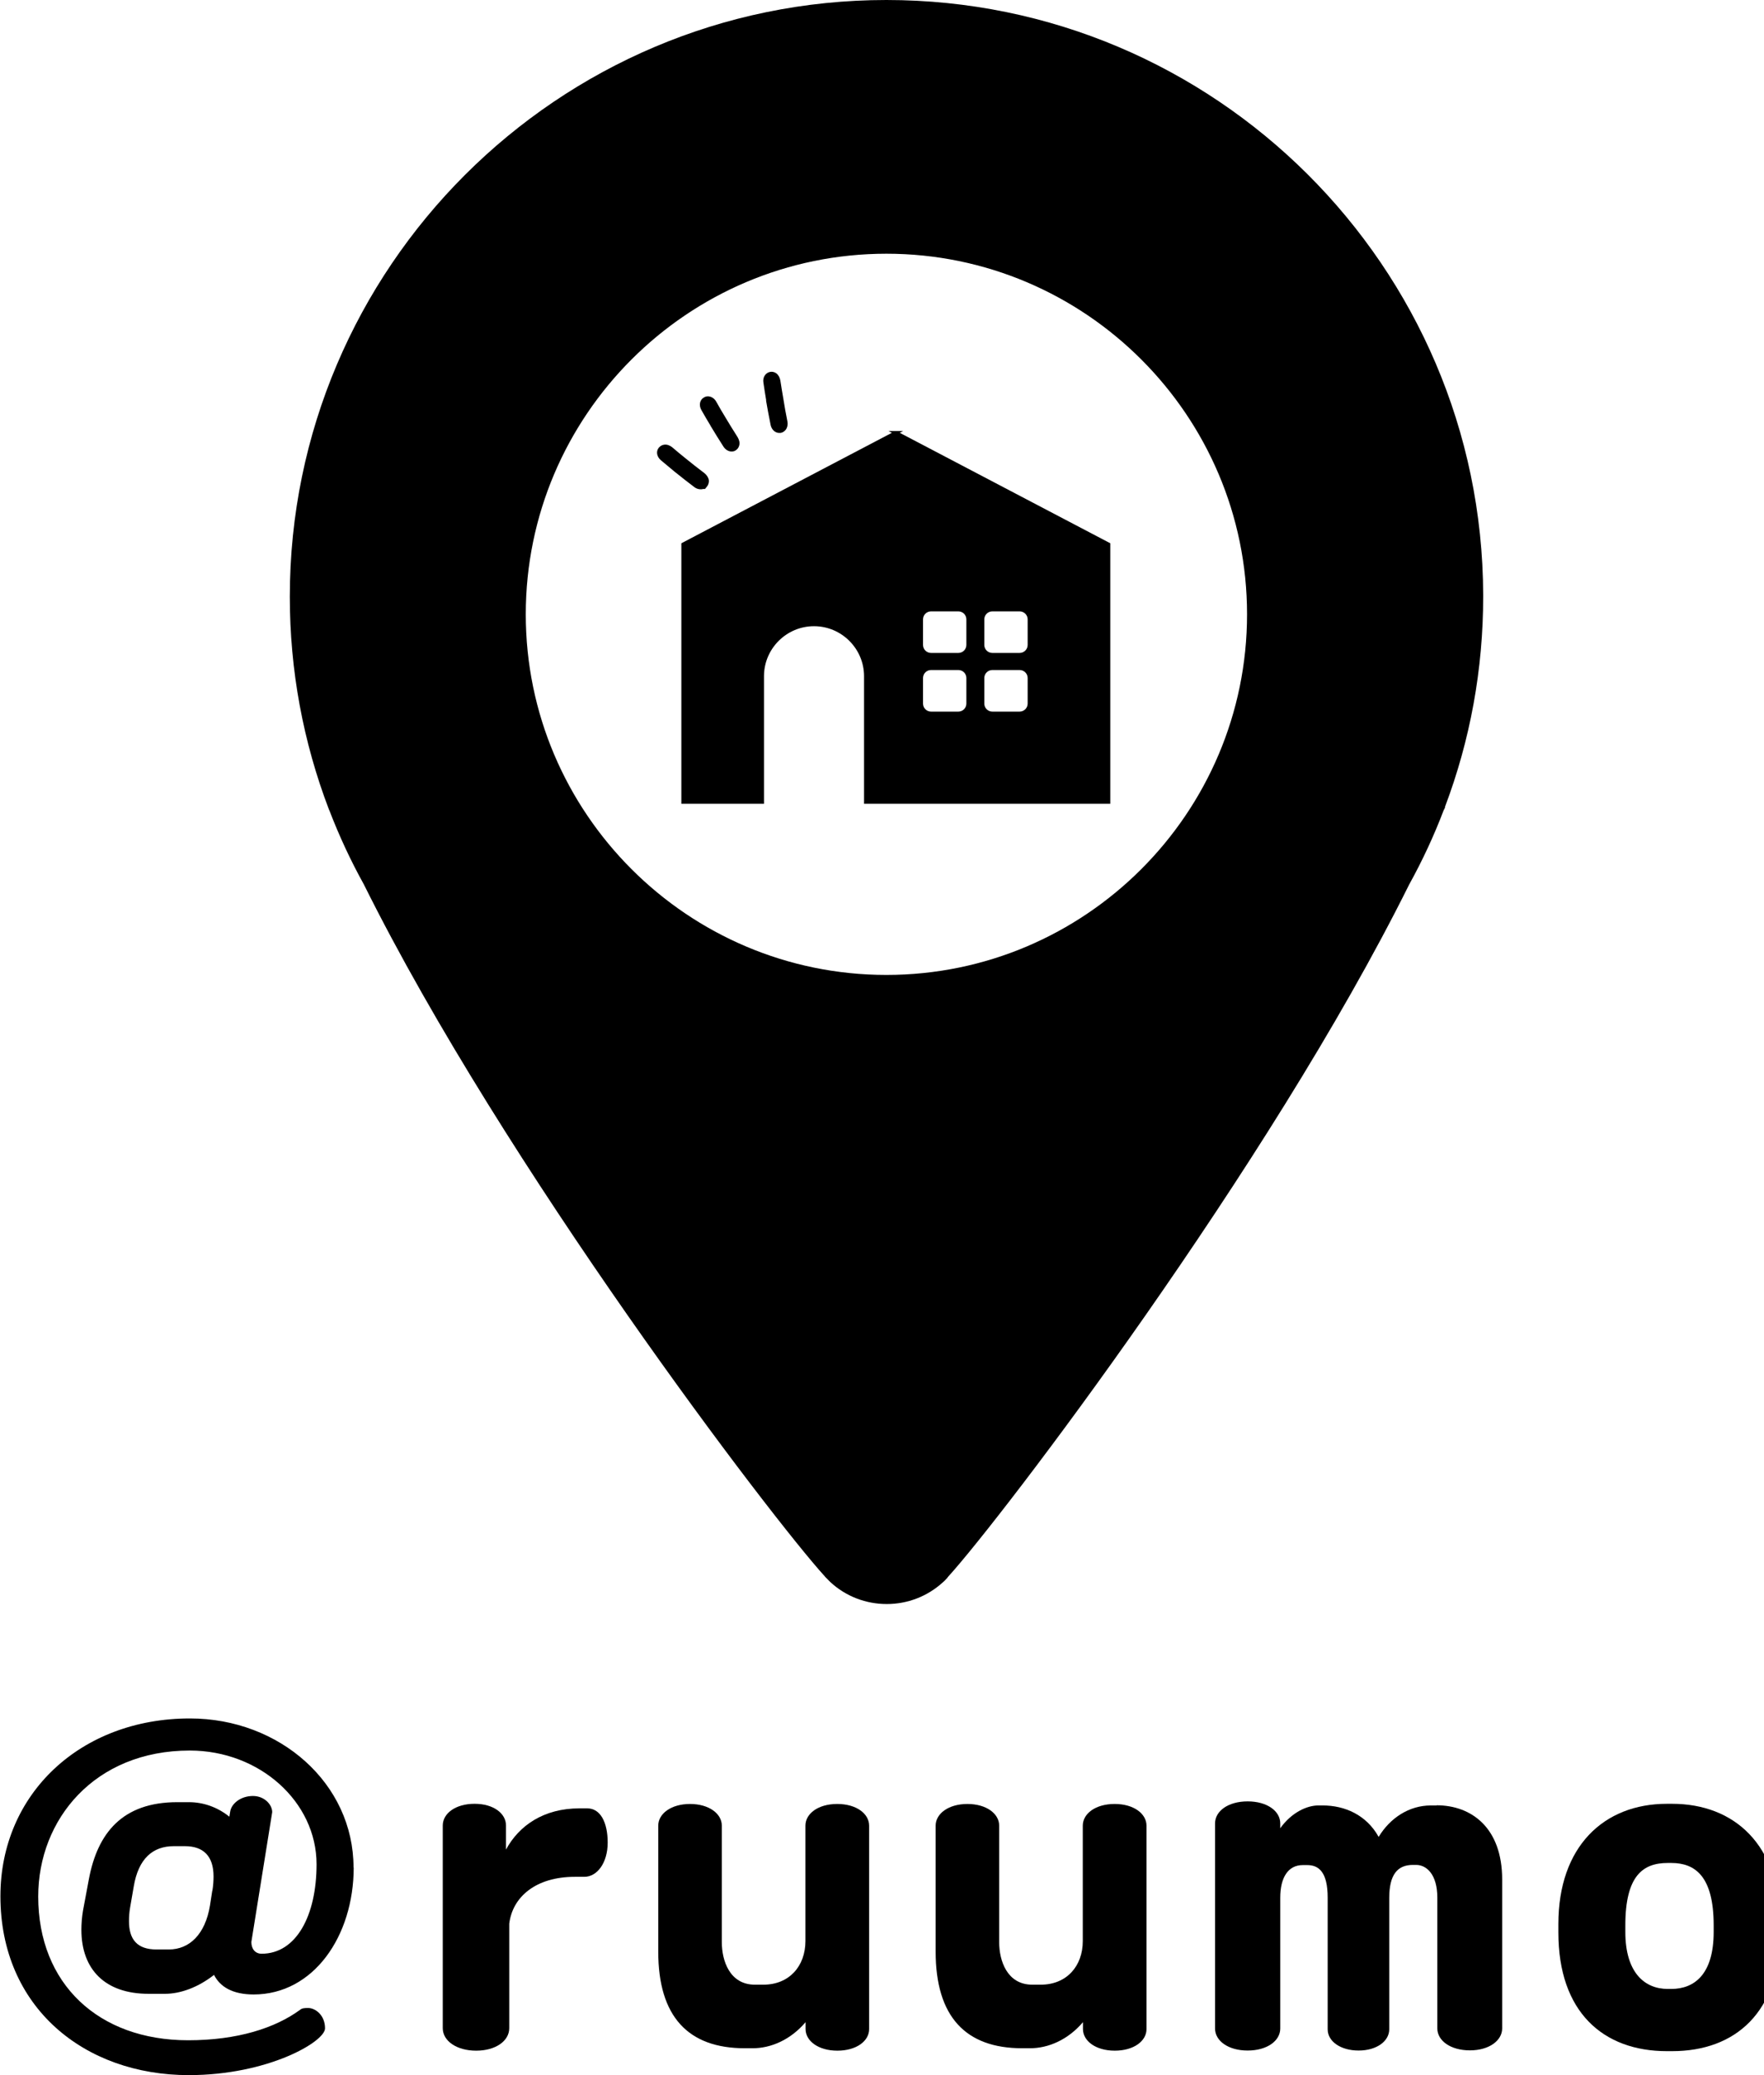
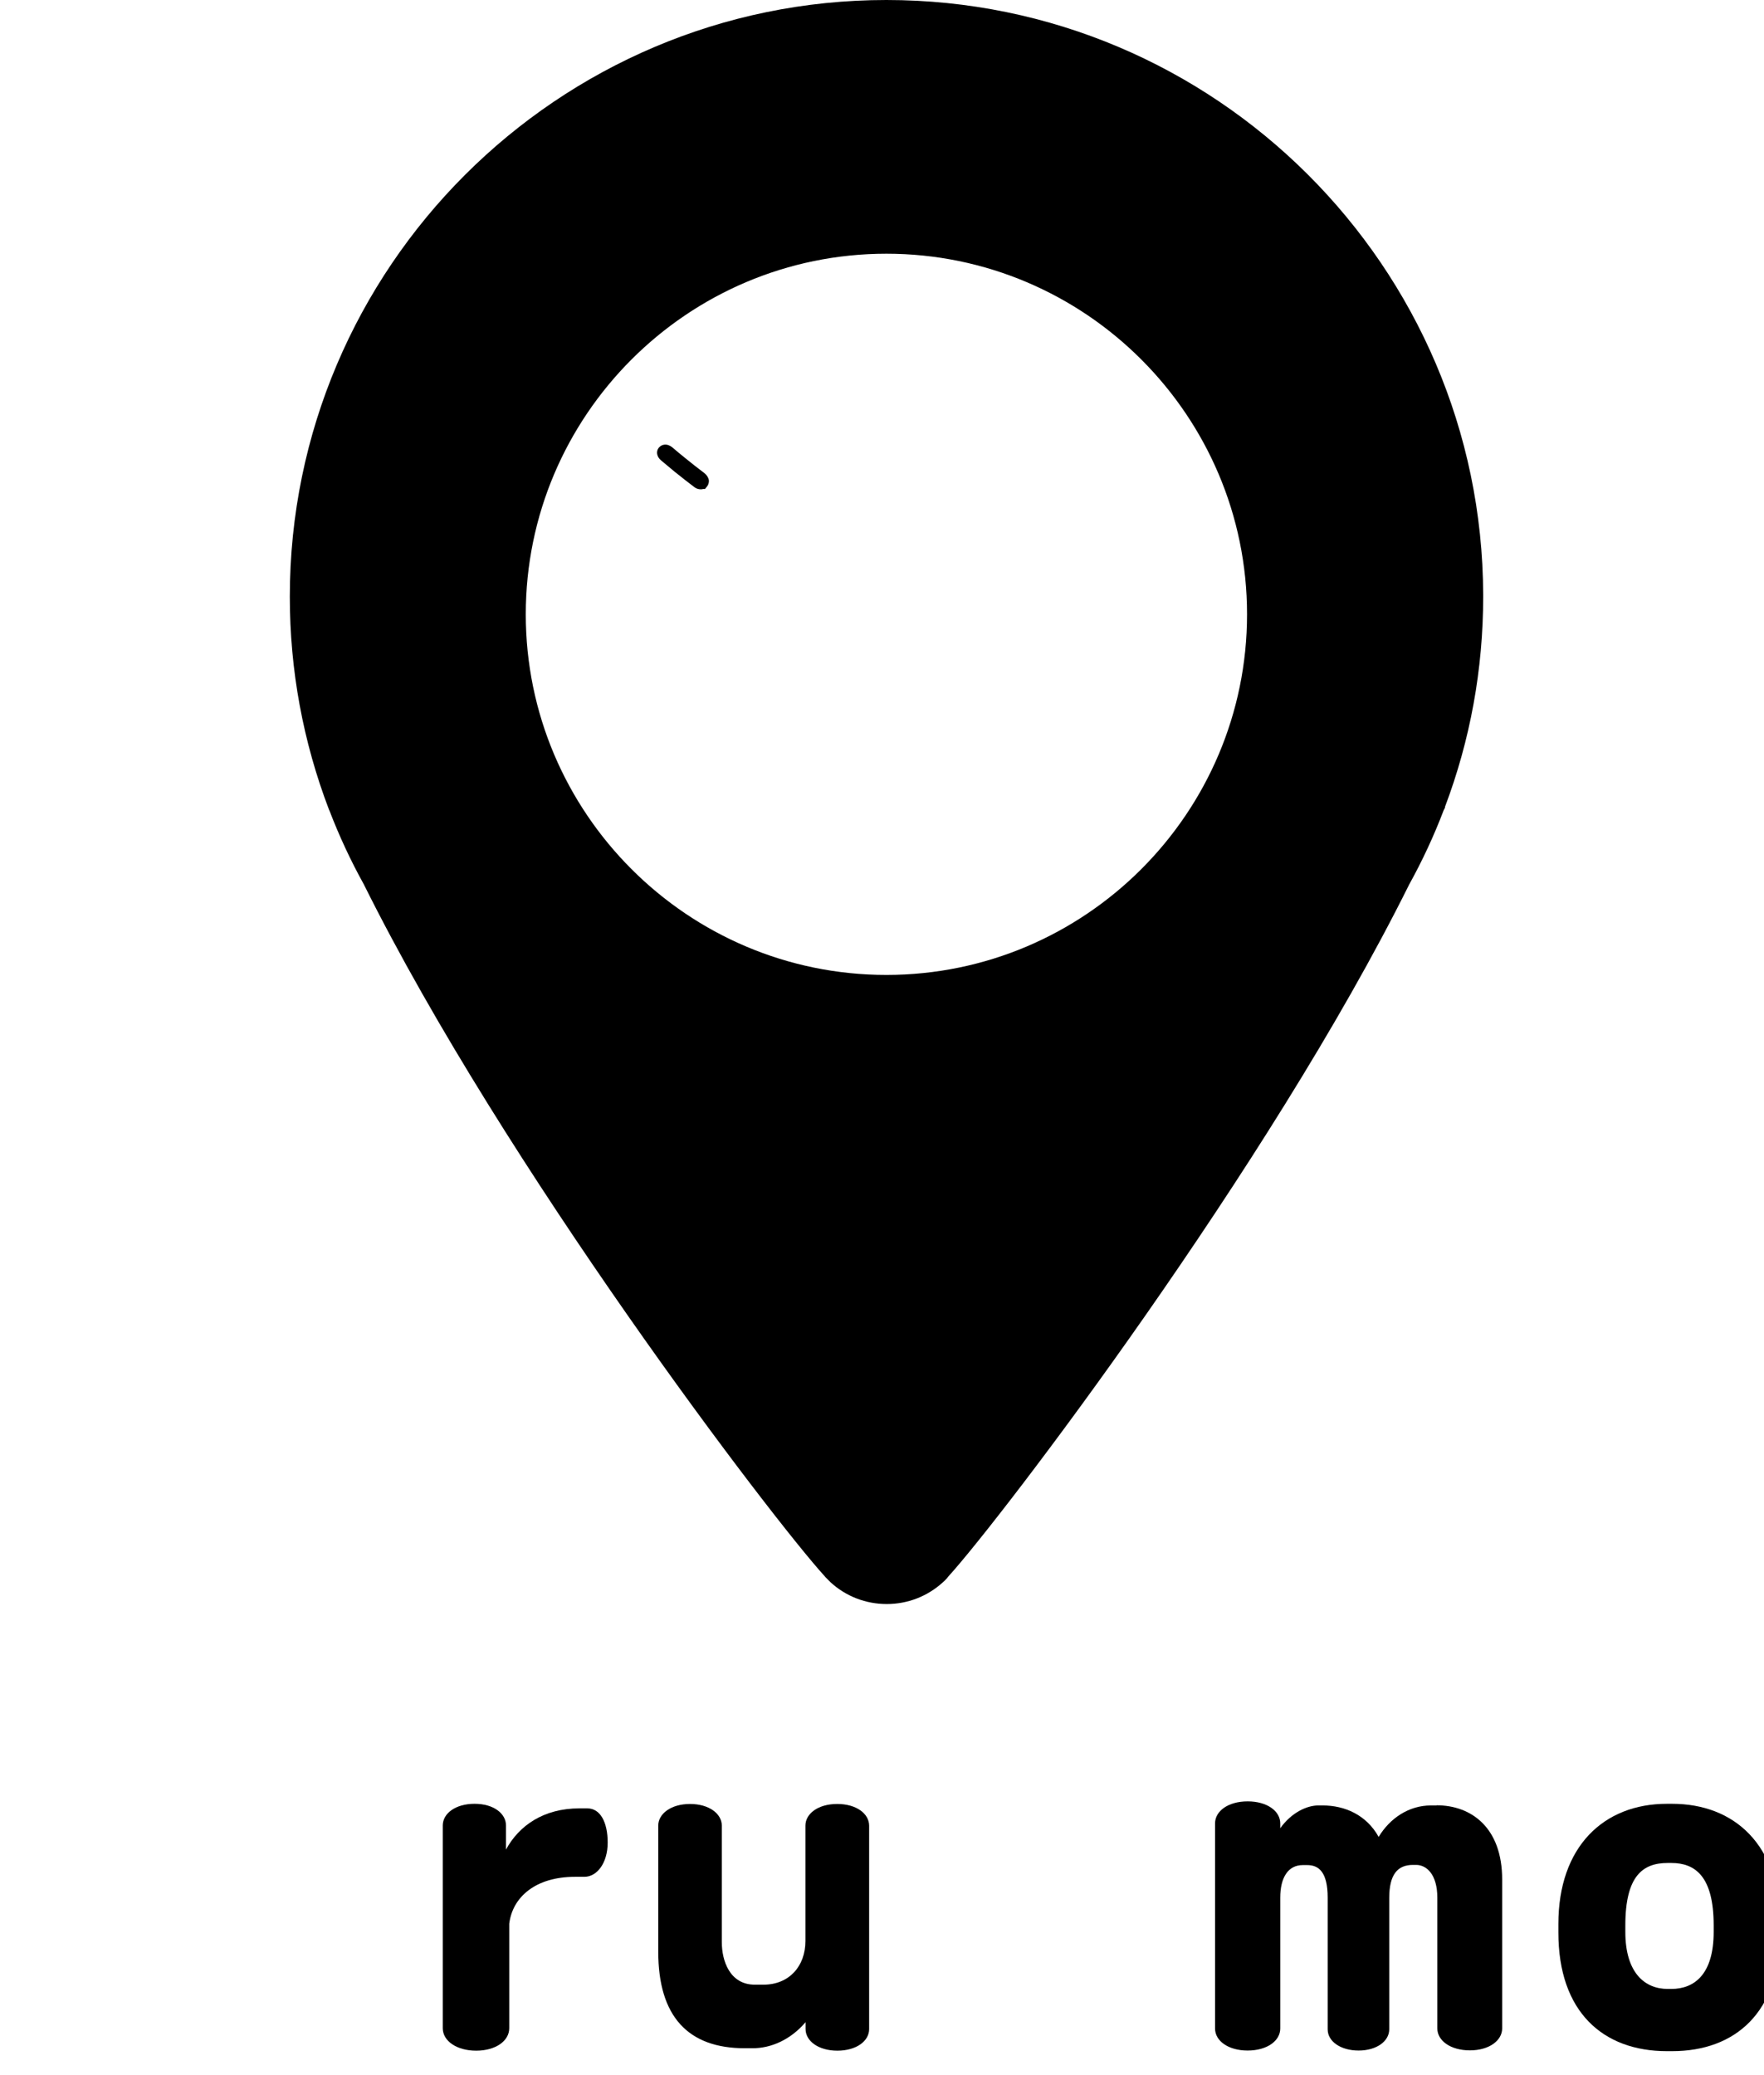
<svg xmlns="http://www.w3.org/2000/svg" width="51" height="60" viewBox="0 0 51 60" fill="none">
  <path d="M27.39 45.616C27.39 45.616 27.408 45.597 27.413 45.588L27.422 45.578C28.944 43.906 36.676 33.757 40.742 25.574C41.123 24.886 41.458 24.165 41.736 23.435C41.736 23.43 41.74 23.421 41.745 23.416L41.783 23.34H41.773C42.508 21.395 42.881 19.35 42.881 17.248V17.197C42.852 7.708 35.126 0 25.627 0C16.129 0 8.379 7.741 8.379 17.253C8.379 19.373 8.761 21.446 9.514 23.416L9.524 23.435C9.806 24.17 10.141 24.89 10.518 25.569C14.589 33.757 22.32 43.906 23.842 45.574C23.851 45.583 23.856 45.593 23.865 45.602L23.875 45.611C23.941 45.682 23.988 45.724 24.016 45.753C24.459 46.158 25.034 46.379 25.637 46.379C26.24 46.379 26.81 46.158 27.253 45.757C27.286 45.729 27.333 45.687 27.394 45.616H27.39ZM36.054 17.762C36.054 23.51 31.375 28.189 25.627 28.189C19.88 28.189 15.201 23.51 15.201 17.762C15.201 12.014 19.88 7.336 25.627 7.336C31.375 7.336 36.054 12.014 36.054 17.762Z" fill="black" />
-   <path d="M26.111 12.462H25.687L25.786 12.514L19.699 15.708V23.241H22.088V19.552C22.088 18.756 22.738 18.106 23.534 18.106C24.331 18.106 24.981 18.756 24.981 19.552V23.241H32.1V15.708L26.012 12.514L26.111 12.462ZM27.709 18.879H26.917C26.79 18.879 26.686 18.775 26.686 18.648V17.908C26.686 17.781 26.79 17.677 26.917 17.677H27.709C27.836 17.677 27.939 17.781 27.939 17.908V18.648C27.939 18.775 27.836 18.879 27.709 18.879ZM26.917 19.373H27.709C27.836 19.373 27.939 19.477 27.939 19.604V20.344C27.939 20.471 27.836 20.575 27.709 20.575H26.917C26.79 20.575 26.686 20.471 26.686 20.344V19.604C26.686 19.477 26.79 19.373 26.917 19.373ZM29.48 18.879H28.689C28.561 18.879 28.458 18.775 28.458 18.648V17.908C28.458 17.781 28.561 17.677 28.689 17.677H29.48C29.607 17.677 29.711 17.781 29.711 17.908V18.648C29.711 18.775 29.607 18.879 29.48 18.879ZM28.689 19.373H29.48C29.607 19.373 29.711 19.477 29.711 19.604V20.344C29.711 20.471 29.607 20.575 29.48 20.575H28.689C28.561 20.575 28.458 20.471 28.458 20.344V19.604C28.458 19.477 28.561 19.373 28.689 19.373Z" fill="black" />
-   <path d="M22.147 11.576C22.185 11.797 22.227 12.028 22.279 12.283C22.307 12.424 22.411 12.518 22.529 12.518C22.529 12.518 22.538 12.518 22.543 12.518H22.566C22.628 12.509 22.684 12.471 22.722 12.419C22.764 12.358 22.783 12.269 22.764 12.179C22.722 11.967 22.679 11.736 22.642 11.496C22.613 11.326 22.585 11.161 22.562 11.006C22.547 10.916 22.505 10.841 22.444 10.794C22.392 10.756 22.326 10.742 22.27 10.752C22.133 10.775 22.043 10.912 22.072 11.067C22.095 11.232 22.123 11.402 22.152 11.576H22.147Z" fill="black" />
-   <path d="M20.539 12.306C20.661 12.509 20.784 12.707 20.916 12.914C20.982 13.013 21.071 13.055 21.151 13.055C21.194 13.055 21.236 13.046 21.269 13.022C21.321 12.989 21.359 12.938 21.373 12.876C21.392 12.801 21.373 12.721 21.326 12.641C21.189 12.424 21.071 12.236 20.963 12.052C20.873 11.906 20.789 11.76 20.713 11.623C20.671 11.543 20.6 11.486 20.529 11.468C20.468 11.449 20.402 11.458 20.346 11.496C20.228 11.566 20.2 11.722 20.28 11.859C20.36 12.005 20.449 12.151 20.539 12.302V12.306Z" fill="black" />
  <path d="M20.259 14.148C20.259 14.148 20.302 14.148 20.325 14.139H20.382L20.443 14.064C20.481 14.017 20.5 13.95 20.495 13.889C20.485 13.814 20.438 13.739 20.368 13.682C20.165 13.527 19.986 13.39 19.821 13.253C19.689 13.145 19.557 13.041 19.435 12.933C19.364 12.876 19.284 12.848 19.209 12.857C19.147 12.862 19.091 12.895 19.049 12.942C18.959 13.051 18.987 13.206 19.11 13.31C19.237 13.418 19.369 13.527 19.506 13.64C19.718 13.809 19.901 13.955 20.071 14.082C20.132 14.13 20.198 14.148 20.259 14.148Z" fill="black" />
-   <path d="M10.221 53.998C10.221 51.566 8.087 49.687 5.491 49.687C2.334 49.687 0.012 51.863 0.012 54.827C0.012 58.04 2.438 60 5.458 60C7.748 60 9.397 59.034 9.397 58.648C9.397 58.261 9.114 58.059 8.907 58.059C8.784 58.059 8.728 58.068 8.671 58.115C7.955 58.638 6.867 58.992 5.439 58.992C2.843 58.992 1.105 57.357 1.105 54.836C1.105 52.603 2.74 50.615 5.486 50.615C7.508 50.615 9.152 52.099 9.152 53.903C9.152 55.392 8.563 56.49 7.564 56.49C7.38 56.49 7.267 56.353 7.267 56.151L7.87 52.396C7.87 52.179 7.644 51.929 7.314 51.929C6.952 51.929 6.688 52.155 6.655 52.382L6.631 52.528C6.292 52.254 5.882 52.108 5.463 52.108H5.124C3.536 52.108 2.82 53.004 2.57 54.332L2.4 55.241C2.367 55.435 2.353 55.628 2.353 55.797C2.353 56.942 3.036 57.649 4.294 57.649H4.77C5.227 57.649 5.736 57.456 6.188 57.102C6.358 57.442 6.721 57.668 7.333 57.668C9.058 57.668 10.226 55.99 10.226 53.993L10.221 53.998ZM6.137 54.667L6.071 55.095C5.934 55.925 5.482 56.367 4.879 56.367H4.525C3.96 56.367 3.729 56.071 3.729 55.548C3.729 55.425 3.738 55.288 3.762 55.152L3.866 54.549C4.002 53.734 4.422 53.38 5.025 53.38H5.345C5.877 53.38 6.174 53.663 6.174 54.257C6.174 54.379 6.165 54.516 6.141 54.667H6.137Z" fill="black" />
  <path d="M16.975 52.287H16.749C15.722 52.287 15.006 52.782 14.629 53.479V52.782C14.629 52.438 14.275 52.155 13.72 52.155C13.164 52.155 12.801 52.438 12.801 52.782V58.643C12.801 59.011 13.201 59.293 13.767 59.293C14.332 59.293 14.723 59.011 14.723 58.643V55.623C14.817 54.846 15.491 54.266 16.622 54.266H16.895C17.262 54.266 17.569 53.866 17.569 53.277C17.569 52.688 17.357 52.287 16.98 52.287H16.975Z" fill="black" />
  <path d="M24.204 52.16C23.648 52.16 23.286 52.443 23.286 52.787V56.123C23.286 56.853 22.814 57.385 22.07 57.385H21.825C21.095 57.385 20.869 56.688 20.869 56.16V52.787C20.869 52.443 20.501 52.16 19.95 52.16C19.399 52.16 19.031 52.443 19.031 52.787V56.429C19.031 58.304 19.893 59.223 21.533 59.223H21.759C22.292 59.223 22.857 58.978 23.29 58.469V58.667C23.29 59.011 23.658 59.293 24.209 59.293C24.765 59.293 25.128 59.011 25.128 58.671V52.787C25.128 52.443 24.76 52.16 24.209 52.16H24.204Z" fill="black" />
-   <path d="M32.224 52.16C31.668 52.16 31.305 52.443 31.305 52.787V56.123C31.305 56.853 30.834 57.385 30.09 57.385H29.845C29.114 57.385 28.888 56.688 28.888 56.16V52.787C28.888 52.443 28.521 52.16 27.97 52.16C27.418 52.16 27.051 52.443 27.051 52.787V56.429C27.051 58.304 27.913 59.223 29.552 59.223H29.779C30.311 59.223 30.877 58.978 31.31 58.469V58.667C31.31 59.011 31.677 59.293 32.229 59.293C32.785 59.293 33.147 59.011 33.147 58.671V52.787C33.147 52.443 32.78 52.16 32.229 52.16H32.224Z" fill="black" />
  <path d="M41.532 52.203H41.367C40.74 52.203 40.189 52.565 39.859 53.112C39.506 52.476 38.879 52.203 38.243 52.203H38.111C37.791 52.203 37.343 52.401 37.014 52.862V52.721C37.014 52.367 36.637 52.085 36.071 52.085C35.506 52.085 35.129 52.367 35.129 52.721V58.653C35.129 59.006 35.506 59.289 36.071 59.289C36.637 59.289 37.014 59.006 37.014 58.653V54.869C37.014 54.29 37.24 53.927 37.664 53.927H37.796C38.125 53.927 38.385 54.125 38.385 54.869V58.676C38.385 59.02 38.752 59.289 39.28 59.289C39.807 59.289 40.165 59.015 40.165 58.676V54.879C40.165 54.205 40.401 53.922 40.849 53.922H40.943C41.249 53.922 41.555 54.205 41.555 54.865V58.648C41.555 59.001 41.932 59.284 42.498 59.284C43.053 59.284 43.43 59.001 43.43 58.648V54.346C43.43 52.839 42.535 52.198 41.532 52.198V52.203Z" fill="black" />
  <path d="M48.343 52.155H48.193C46.364 52.155 45.055 53.395 45.055 55.632V55.877C45.055 58.167 46.341 59.307 48.193 59.307H48.343C50.171 59.307 51.467 58.186 51.467 55.877V55.632C51.467 53.333 50.134 52.155 48.343 52.155ZM49.545 55.859C49.545 57.084 48.989 57.508 48.32 57.508H48.216C47.556 57.508 46.991 57.046 46.991 55.859V55.67C46.991 54.233 47.5 53.866 48.216 53.866H48.32C49.003 53.866 49.545 54.243 49.545 55.67V55.859Z" fill="black" />
</svg>